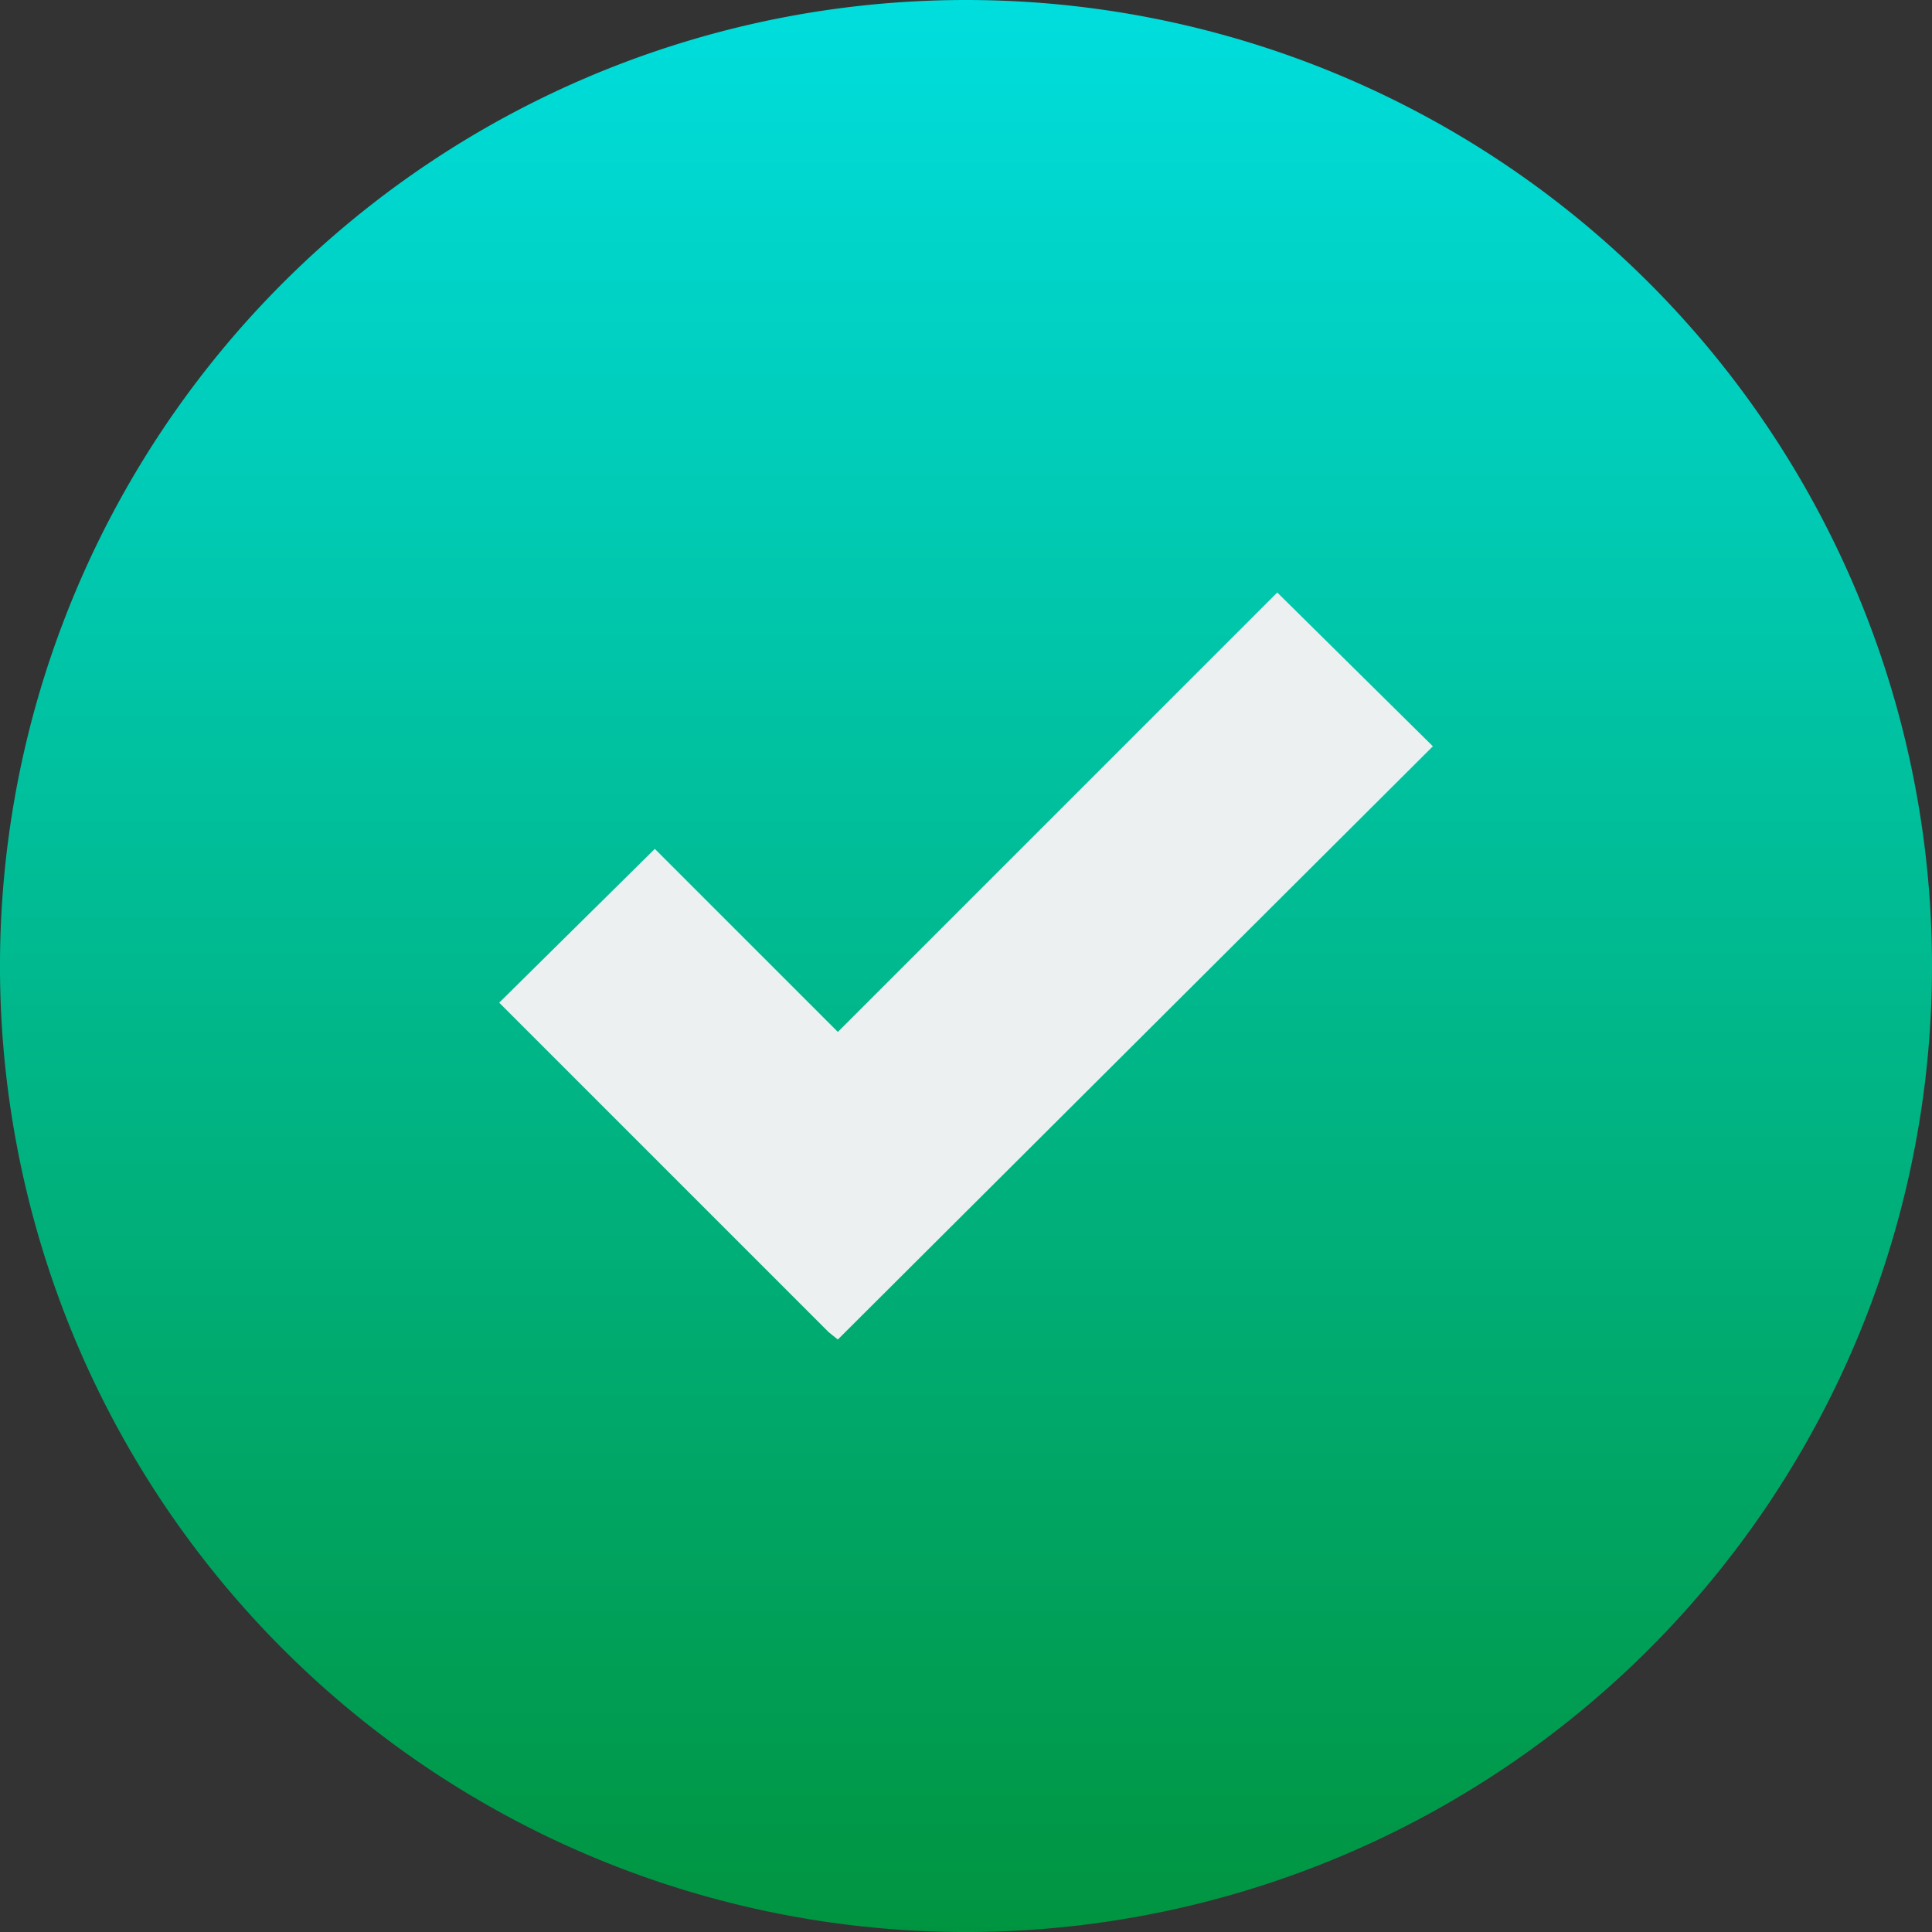
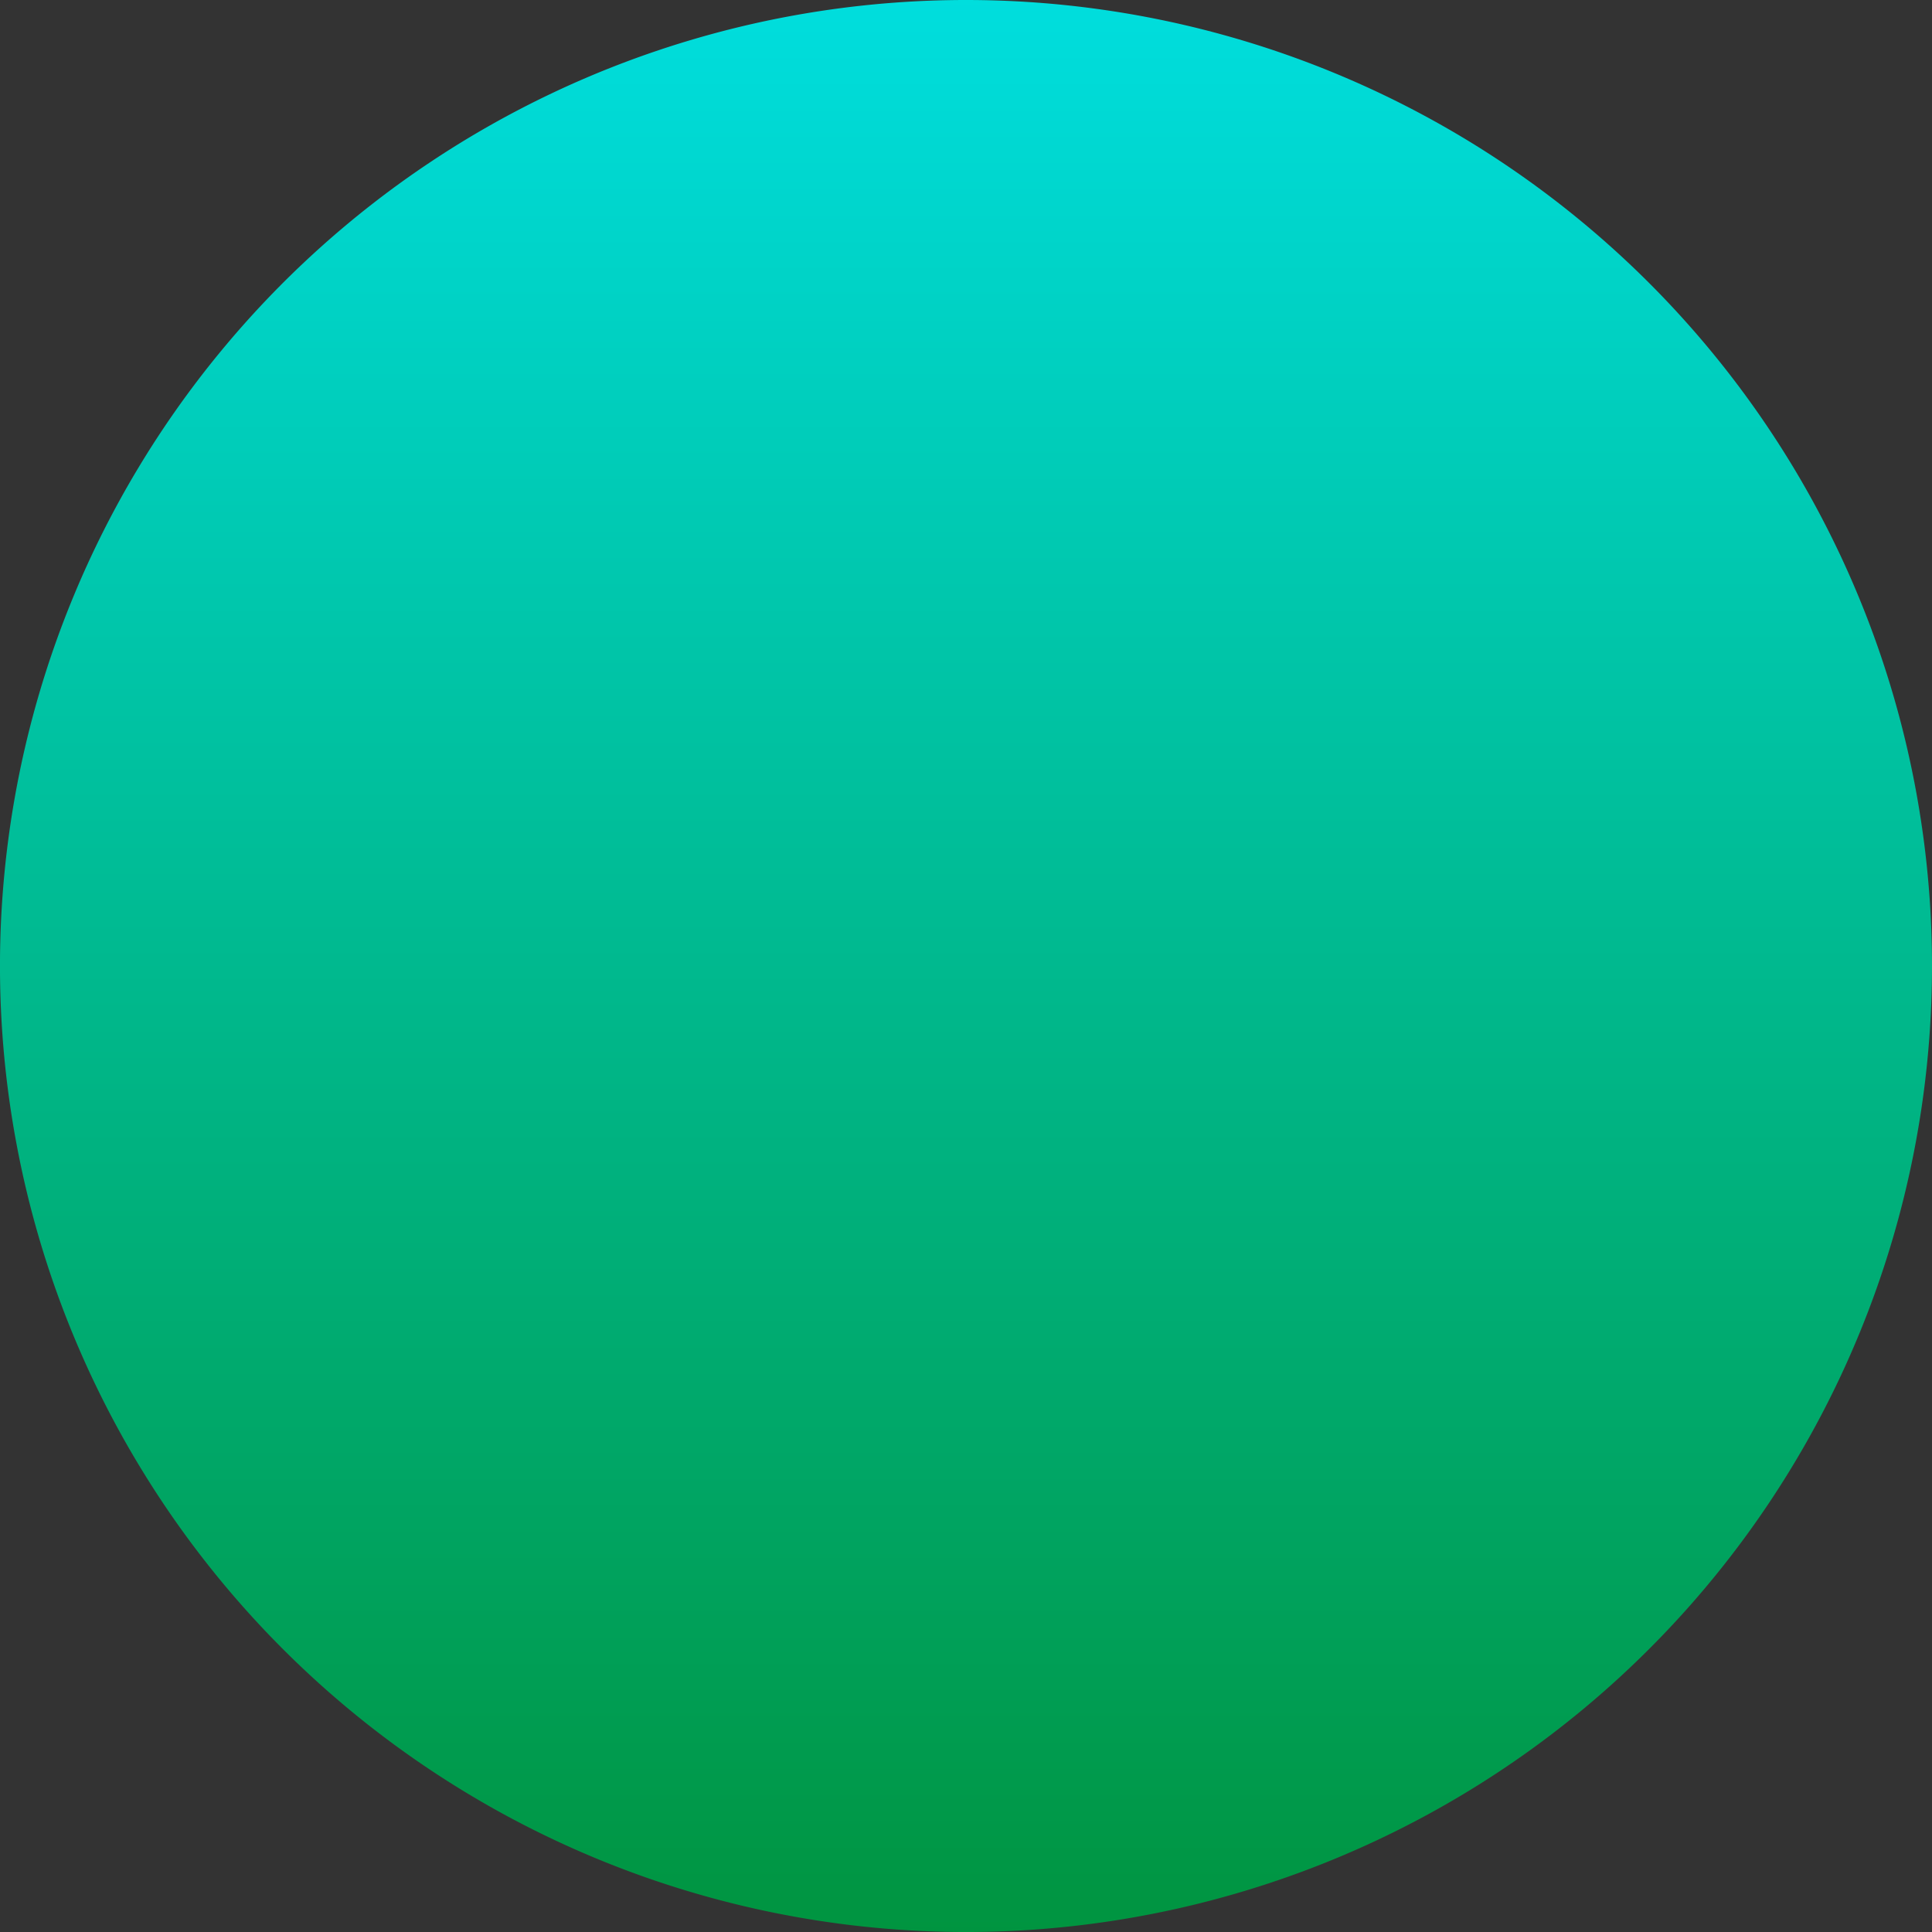
<svg xmlns="http://www.w3.org/2000/svg" width="101.333" height="101.333" viewBox="0 0 101.333 101.333">
  <rect x="0" y="0" width="101.333" height="101.333" fill="#333333" stroke="none" />
  <defs>
    <linearGradient id="linear-gradient" x1="0.5" x2="0.5" y2="1" gradientUnits="objectBoundingBox">
      <stop offset="0" stop-color="#00dede" />
      <stop offset="1" stop-color="#00943f" />
    </linearGradient>
  </defs>
  <g id="Group_3822" data-name="Group 3822" transform="translate(-2 -1030.4)">
    <path id="Path_4042" data-name="Path 4042" d="M103.333,52.667A50.667,50.667,0,1,1,52.667,2,50.666,50.666,0,0,1,103.333,52.667Z" transform="translate(0 1028.4)" fill="url(#linear-gradient)" />
-     <path id="Path_4044" data-name="Path 4044" d="M46.187,1036.4,23.14,1059.447l-9.6-9.6-8.162,8.066,9.6,9.6,7.682,7.683.48.384,31.209-31.114Z" transform="translate(22.805 25.077)" fill="#ecf0f1" />
  </g>
</svg>